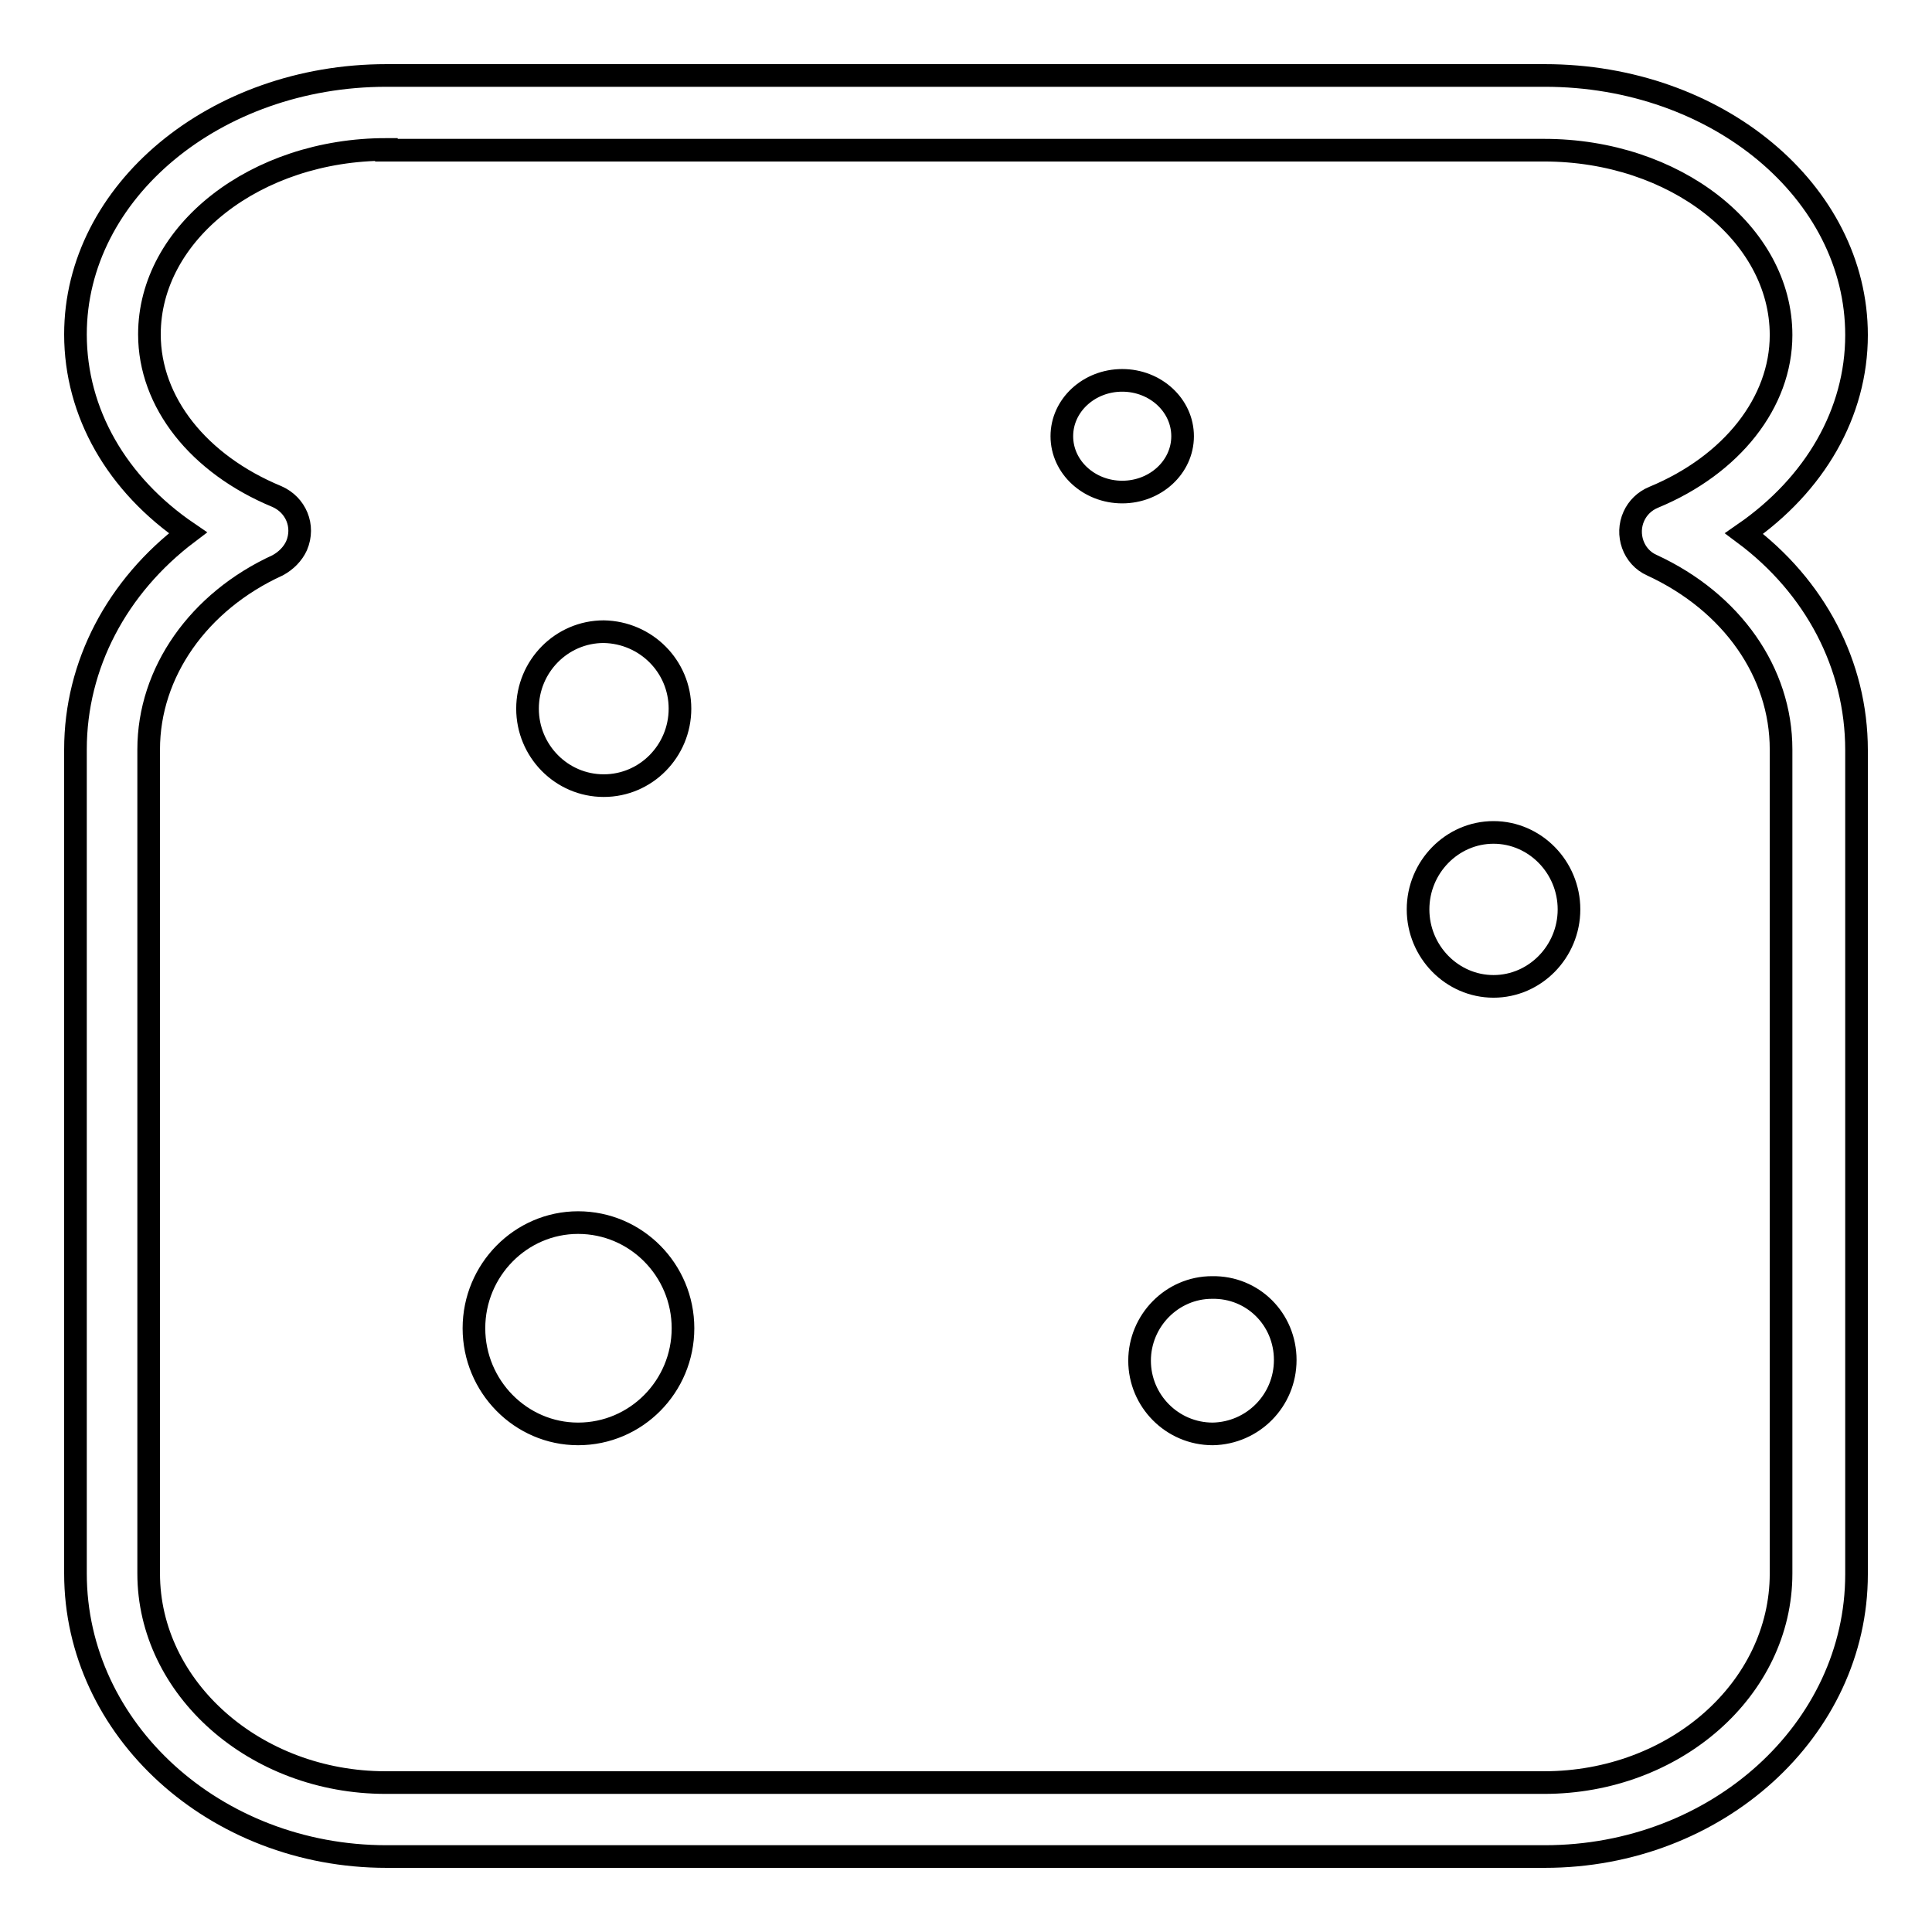
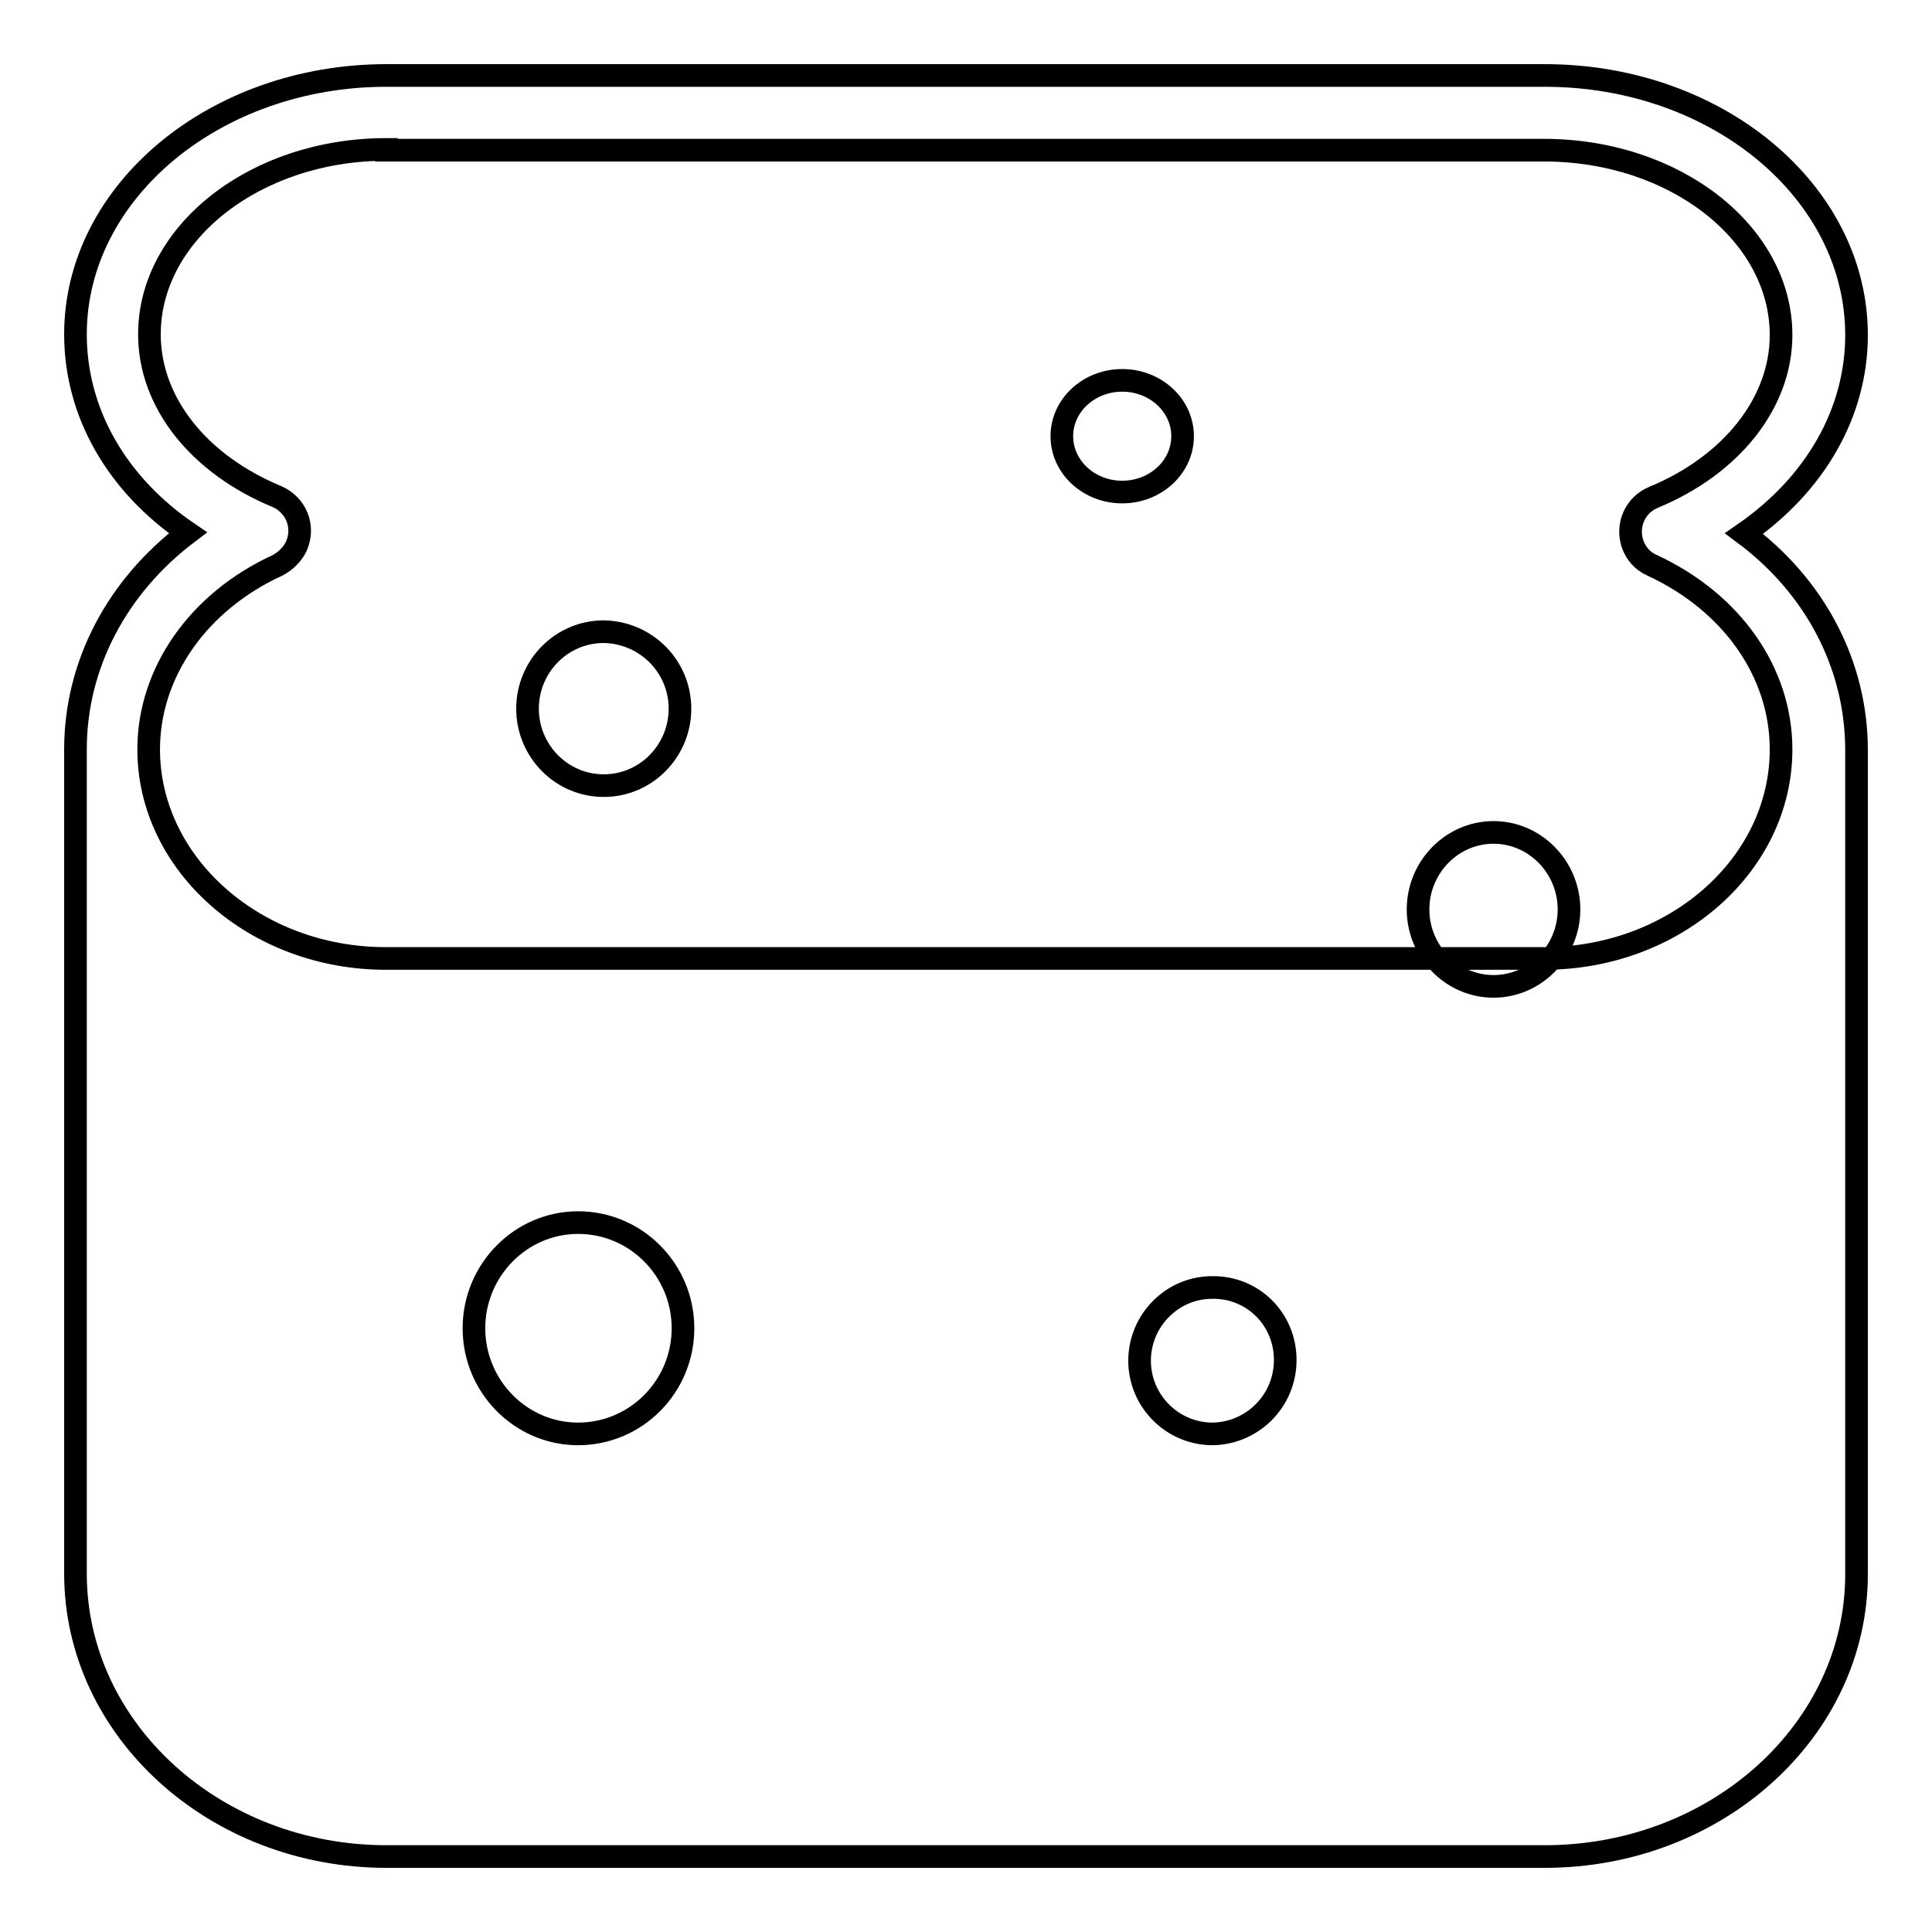
<svg xmlns="http://www.w3.org/2000/svg" version="1.1" x="0px" y="0px" viewBox="0 0 256 256" enable-background="new 0 0 256 256" xml:space="preserve">
  <g>
-     <path stroke-width="3" fill-opacity="0" stroke="#000000" d="M204.7,246H51.2C28.5,246,10,229.2,10,208.5V99.3c0-11.2,5.5-21.6,14.9-28.7C15.5,64.2,10,54.7,10,44.3 C10,25.4,28.5,10,51.2,10h153.5c22.8,0,41.3,15.4,41.3,34.4c0,10.3-5.5,19.8-14.9,26.3c9.4,7,14.9,17.4,14.9,28.7v109.2 C246,229.2,227.5,246,204.7,246z M51.2,19.8c-17.3,0-31.4,11-31.4,24.5c0,9,6.5,17.2,16.9,21.5c2.5,1.1,3.7,3.9,2.6,6.5 c-0.5,1.1-1.4,2-2.5,2.6c-10.5,4.8-17.1,14.2-17.1,24.4v109.2c0,15.2,14.1,27.7,31.4,27.7h153.5c17.3,0,31.4-12.4,31.4-27.7V99.3 c0-10.2-6.5-19.5-17.1-24.4c-2.5-1.1-3.5-4.1-2.4-6.5c0.5-1.1,1.4-2,2.6-2.5c10.4-4.3,16.9-12.6,16.9-21.5 c0-13.5-14.1-24.5-31.4-24.5H51.2z M90.1,93.9c0,5.6-4.5,10.2-10.1,10.2c0,0,0,0,0,0c-5.6,0-10.1-4.6-10.1-10.2c0,0,0,0,0,0 c0-5.6,4.5-10.2,10.1-10.2C85.6,83.8,90.1,88.3,90.1,93.9z M187.9,120.5c0,5.6,4.5,10.2,10,10.2c5.5,0,10-4.6,10-10.2 c0-5.6-4.5-10.2-10-10.2C192.4,110.3,187.9,114.9,187.9,120.5z M170.3,180.2c0,5.4-4.3,9.7-9.6,9.8c0,0,0,0,0,0 c-5.4,0-9.7-4.4-9.7-9.7c0,0,0,0,0,0c0-5.3,4.3-9.7,9.6-9.7c0,0,0,0,0,0C166,170.5,170.3,174.8,170.3,180.2z M156.7,57.8 c0,4.1-3.6,7.4-8,7.4s-8-3.3-8-7.4c0-4.1,3.6-7.4,8-7.4S156.7,53.7,156.7,57.8z M90.5,176c0,7.7-6.2,14-13.9,14 c-7.6,0-13.8-6.3-13.8-14c0-7.7,6.2-14,13.8-14C84.3,162,90.5,168.3,90.5,176z" />
+     <path stroke-width="3" fill-opacity="0" stroke="#000000" d="M204.7,246H51.2C28.5,246,10,229.2,10,208.5V99.3c0-11.2,5.5-21.6,14.9-28.7C15.5,64.2,10,54.7,10,44.3 C10,25.4,28.5,10,51.2,10h153.5c22.8,0,41.3,15.4,41.3,34.4c0,10.3-5.5,19.8-14.9,26.3c9.4,7,14.9,17.4,14.9,28.7v109.2 C246,229.2,227.5,246,204.7,246z M51.2,19.8c-17.3,0-31.4,11-31.4,24.5c0,9,6.5,17.2,16.9,21.5c2.5,1.1,3.7,3.9,2.6,6.5 c-0.5,1.1-1.4,2-2.5,2.6c-10.5,4.8-17.1,14.2-17.1,24.4c0,15.2,14.1,27.7,31.4,27.7h153.5c17.3,0,31.4-12.4,31.4-27.7V99.3 c0-10.2-6.5-19.5-17.1-24.4c-2.5-1.1-3.5-4.1-2.4-6.5c0.5-1.1,1.4-2,2.6-2.5c10.4-4.3,16.9-12.6,16.9-21.5 c0-13.5-14.1-24.5-31.4-24.5H51.2z M90.1,93.9c0,5.6-4.5,10.2-10.1,10.2c0,0,0,0,0,0c-5.6,0-10.1-4.6-10.1-10.2c0,0,0,0,0,0 c0-5.6,4.5-10.2,10.1-10.2C85.6,83.8,90.1,88.3,90.1,93.9z M187.9,120.5c0,5.6,4.5,10.2,10,10.2c5.5,0,10-4.6,10-10.2 c0-5.6-4.5-10.2-10-10.2C192.4,110.3,187.9,114.9,187.9,120.5z M170.3,180.2c0,5.4-4.3,9.7-9.6,9.8c0,0,0,0,0,0 c-5.4,0-9.7-4.4-9.7-9.7c0,0,0,0,0,0c0-5.3,4.3-9.7,9.6-9.7c0,0,0,0,0,0C166,170.5,170.3,174.8,170.3,180.2z M156.7,57.8 c0,4.1-3.6,7.4-8,7.4s-8-3.3-8-7.4c0-4.1,3.6-7.4,8-7.4S156.7,53.7,156.7,57.8z M90.5,176c0,7.7-6.2,14-13.9,14 c-7.6,0-13.8-6.3-13.8-14c0-7.7,6.2-14,13.8-14C84.3,162,90.5,168.3,90.5,176z" />
  </g>
</svg>